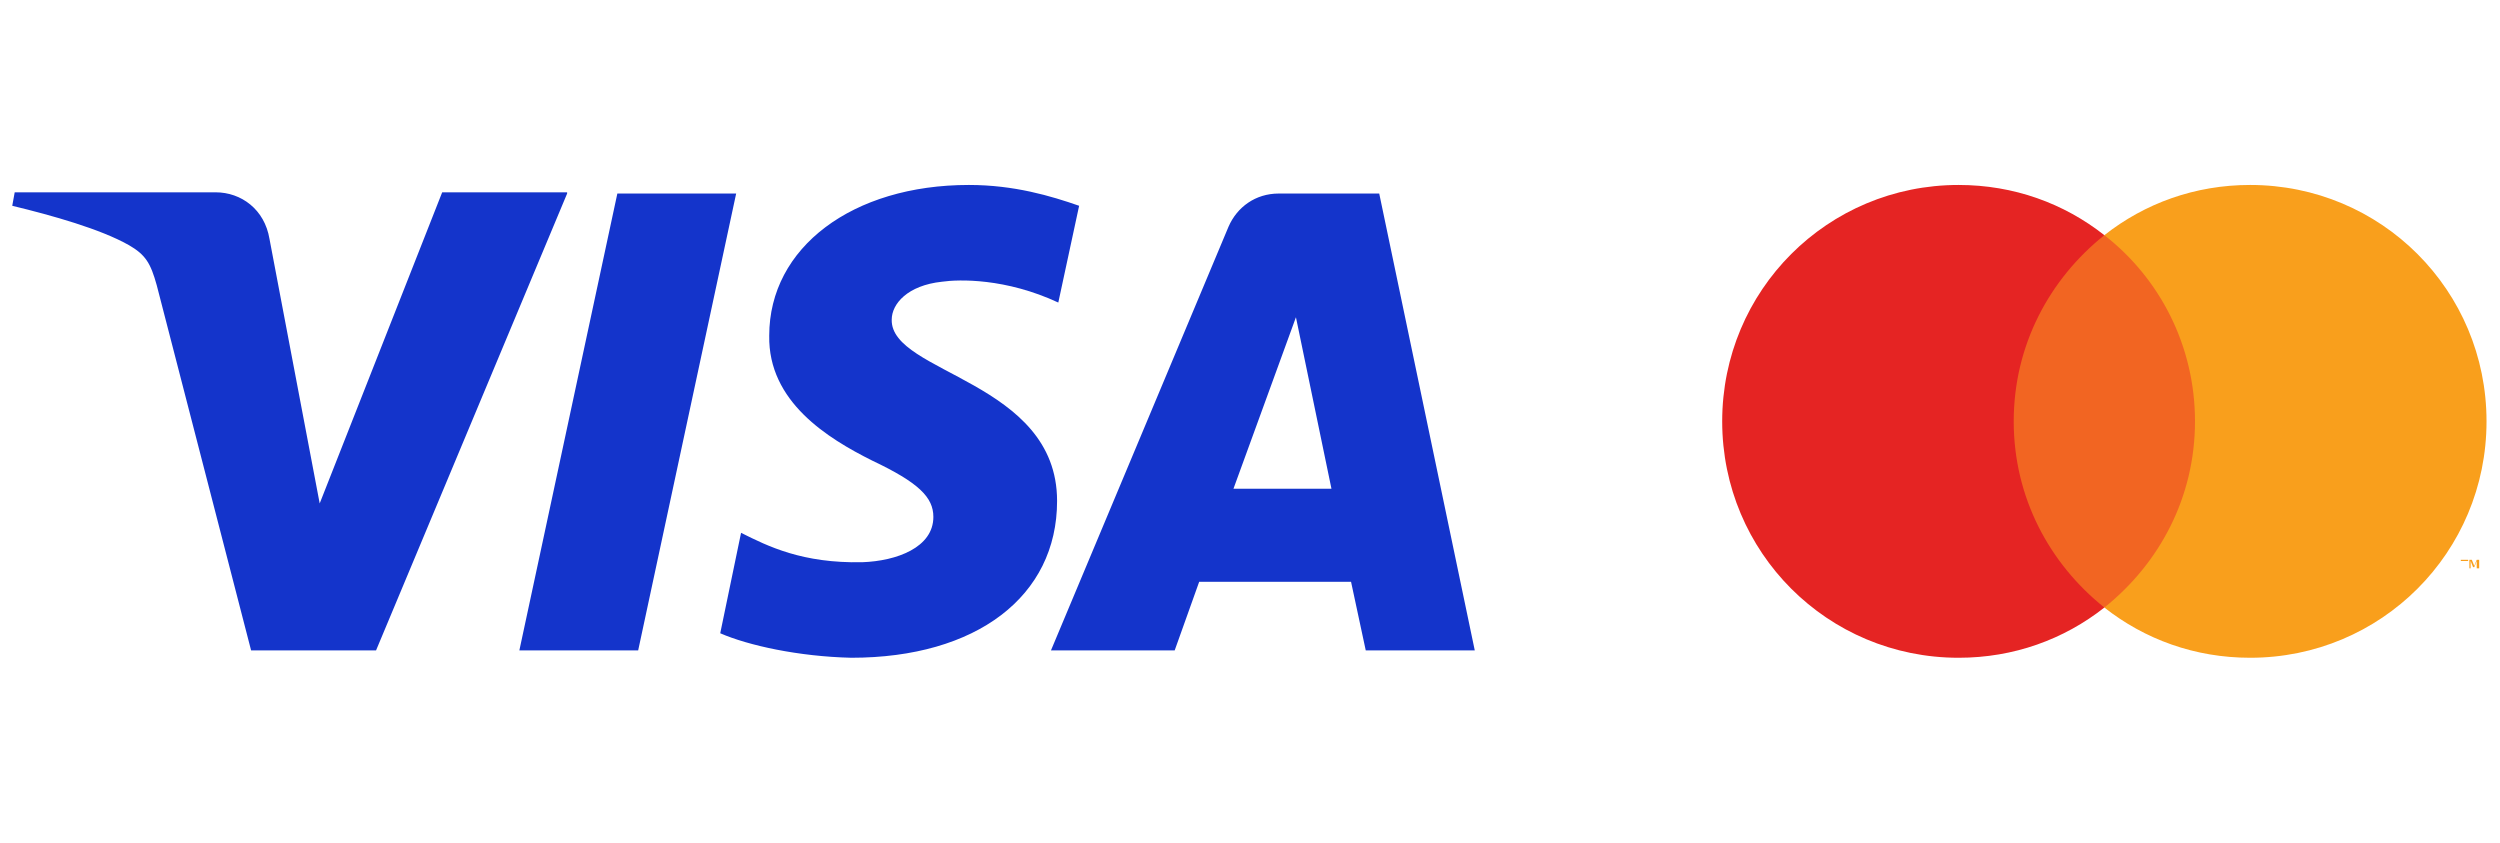
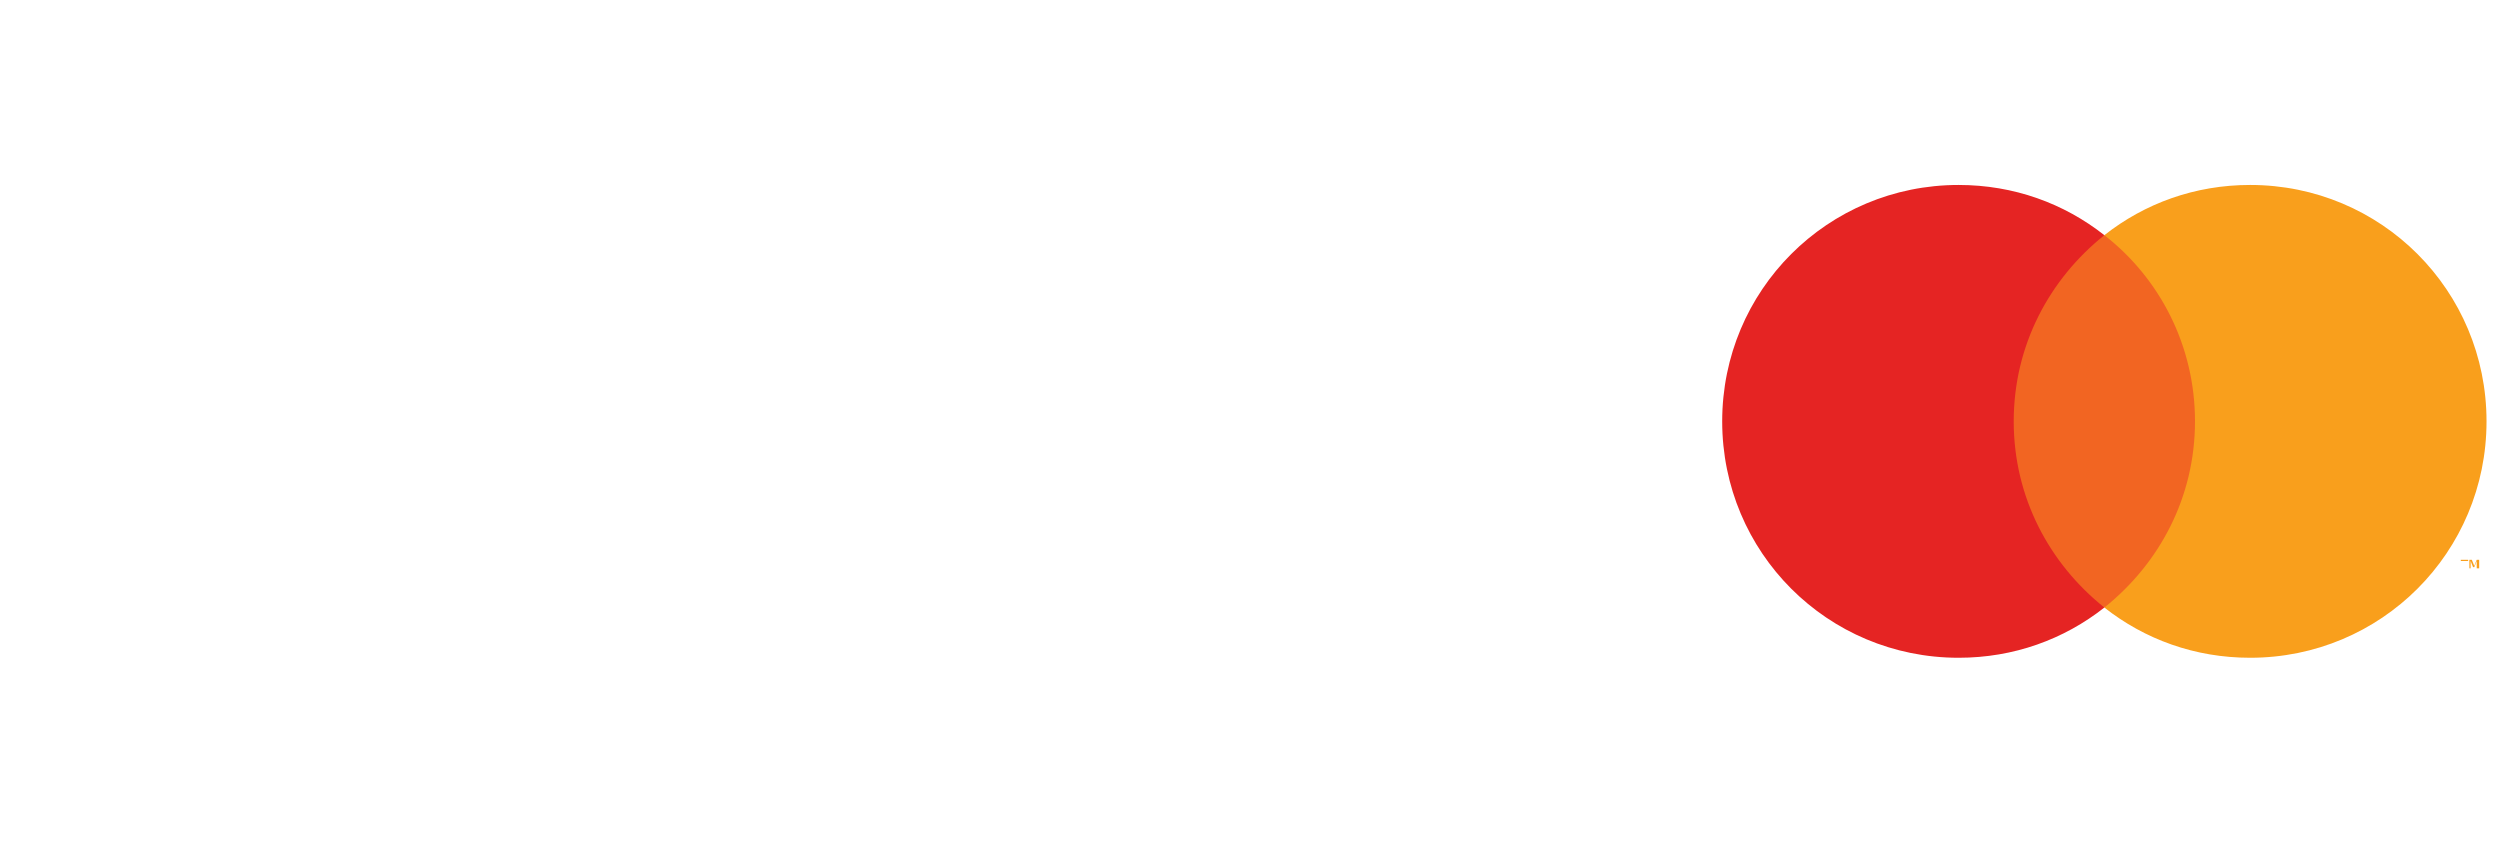
<svg xmlns="http://www.w3.org/2000/svg" version="1.2" baseProfile="tiny" id="Layer_1" x="0px" y="0px" viewBox="0 0 204.1 68.8" overflow="visible" xml:space="preserve">
  <g id="Layer_2_1_" display="none">
    <g id="Layer_1-2" display="inline">
      <polygon fill="#0066B3" points="51.7,53.2 42,53.2 48.1,15.9 57.8,15.9   " />
      <path fill="#0066B3" d="M33.8,15.9l-9.3,25.7l-1.1-5.5l0,0l-3.3-16.8c0,0-0.4-3.4-4.6-3.4H0.2L0,16.5c3.6,0.9,7,2.4,10.2,4.3    l8.5,32.5h10.1l15.5-37.4H33.8z" />
      <path fill="#0066B3" d="M99.7,40l5.1-14l2.9,14H99.7z M110.4,53.2h8.9l-7.8-37.4h-7.8c-1.9-0.1-3.8,1-4.5,2.8L84.7,53.2h10.1    l2-5.6h12.4C109.2,47.6,110.4,53.2,110.4,53.2z" />
      <path fill="#0066B3" d="M85.4,24.8l1.4-8c-2.8-1-5.8-1.5-8.8-1.6c-4.8,0-16.3,2.1-16.3,12.4c0,9.7,13.5,9.8,13.5,14.9    s-12.1,4.2-16.1,1l-1.4,8.4c3.5,1.5,7.2,2.2,11,2.1c6.6,0,16.7-3.4,16.7-12.8c0-9.7-13.6-10.6-13.6-14.9S81.3,22.5,85.4,24.8z" />
-       <path fill="#FAA634" d="M23.4,36l-3.3-16.8c0,0-0.4-3.4-4.6-3.4H0.2L0,16.4c5.3,1.3,10.2,3.8,14.4,7.3    C18.4,26.9,21.5,31.2,23.4,36z" />
+       <path fill="#FAA634" d="M23.4,36l-3.3-16.8H0.2L0,16.4c5.3,1.3,10.2,3.8,14.4,7.3    C18.4,26.9,21.5,31.2,23.4,36z" />
      <polygon fill="#FCB331" points="183.1,54.4 184.1,54.4 185.1,54.3 186.1,54.2 187.1,54 188.1,53.8 189.1,53.5 190,53.2     190.9,52.9 191.8,52.5 192.6,52 193.5,51.5 194.3,51 195.1,50.5 195.8,49.9 196.6,49.2 197.3,48.6 197.9,47.9 198.5,47.1     199.1,46.4 199.7,45.6 200.2,44.8 200.7,44 201.1,43.1 201.5,42.2 201.9,41.3 202.2,40.4 202.5,39.4 202.7,38.4 202.9,37.5     203,36.5 203.1,35.4 203.1,34.4 203.1,33.4 203,32.4 202.9,31.4 202.7,30.4 202.5,29.4 202.2,28.5 201.9,27.6 201.5,26.7     201.1,25.8 200.7,24.9 200.2,24.1 199.7,23.3 199.1,22.5 198.5,21.7 197.9,21 197.3,20.3 196.6,19.6 195.8,19 195.1,18.4     194.3,17.9 193.5,17.4 192.6,16.9 191.8,16.4 190.9,16 190,15.7 189.1,15.4 188.1,15.1 187.1,14.9 186.1,14.7 185.1,14.6     184.1,14.5 183.1,14.5 182.1,14.5 181.1,14.6 180.1,14.7 179.1,14.9 178.1,15.1 177.2,15.4 176.2,15.7 175.3,16 174.4,16.4     173.6,16.9 172.7,17.4 171.9,17.9 171.2,18.4 170.4,19 169.7,19.6 169,20.3 168.3,21 167.7,21.7 167.1,22.5 166.6,23.3 166,24.1     165.6,24.9 165.1,25.8 164.7,26.7 164.4,27.6 164,28.5 163.8,29.4 163.6,30.4 163.4,31.4 163.3,32.4 163.2,33.4 163.2,34.4     163.2,35.4 163.3,36.5 163.4,37.5 163.6,38.4 163.8,39.4 164,40.4 164.4,41.3 164.7,42.2 165.1,43.1 165.6,44 166,44.8     166.6,45.6 167.1,46.4 167.7,47.1 168.3,47.9 169,48.6 169.7,49.2 170.4,49.9 171.2,50.5 171.9,51 172.7,51.5 173.6,52     174.4,52.5 175.3,52.9 176.2,53.2 177.2,53.5 178.1,53.8 179.1,54 180.1,54.2 181.1,54.3 182.1,54.4 183.1,54.4   " />
      <polygon fill="#ED1B2E" points="156.4,54.4 157.4,54.4 158.4,54.3 159.4,54.2 160.4,54 161.4,53.8 162.3,53.5 163.2,53.2     164.1,52.9 165,52.5 165.9,52 166.7,51.5 167.5,51 168.3,50.5 169.1,49.9 169.8,49.2 170.5,48.6 171.1,47.9 171.8,47.1     172.4,46.4 172.9,45.6 173.4,44.8 173.9,44 174.3,43.1 174.7,42.2 175.1,41.3 175.4,40.4 175.7,39.4 175.9,38.4 176.1,37.5     176.2,36.5 176.3,35.4 176.3,34.4 176.3,33.4 176.2,32.4 176.1,31.4 175.9,30.4 175.7,29.4 175.4,28.5 175.1,27.6 174.7,26.7     174.3,25.8 173.9,24.9 173.4,24.1 172.9,23.3 172.4,22.5 171.8,21.7 171.1,21 170.5,20.3 169.8,19.6 169.1,19 168.3,18.4     167.5,17.9 166.7,17.4 165.9,16.9 165,16.4 164.1,16 163.2,15.7 162.3,15.4 161.4,15.1 160.4,14.9 159.4,14.7 158.4,14.6     157.4,14.5 156.4,14.5 155.3,14.5 154.3,14.6 153.3,14.7 152.3,14.9 151.4,15.1 150.4,15.4 149.5,15.7 148.6,16 147.7,16.4     146.8,16.9 146,17.4 145.2,17.9 144.4,18.4 143.6,19 142.9,19.6 142.2,20.3 141.5,21 140.9,21.7 140.3,22.5 139.8,23.3     139.2,24.1 138.8,24.9 138.3,25.8 137.9,26.7 137.6,27.6 137.2,28.5 137,29.4 136.7,30.4 136.6,31.4 136.4,32.4 136.4,33.4     136.3,34.4 136.4,35.4 136.4,36.5 136.6,37.5 136.7,38.4 137,39.4 137.2,40.4 137.6,41.3 137.9,42.2 138.3,43.1 138.8,44     139.2,44.8 139.8,45.6 140.3,46.4 140.9,47.1 141.5,47.9 142.2,48.6 142.9,49.2 143.6,49.9 144.4,50.5 145.2,51 146,51.5     146.8,52 147.7,52.5 148.6,52.9 149.5,53.2 150.4,53.5 151.4,53.8 152.3,54 153.3,54.2 154.3,54.3 155.3,54.4 156.4,54.4   " />
-       <polygon fill="#FCB331" points="167.4,22.1 178,22.1 178,21 168.3,21 167.4,22.1   " />
      <polygon fill="#FCB331" points="165.8,24.5 178,24.5 178,23.5 166.4,23.5 165.8,24.5   " />
      <polygon fill="#FCB331" points="164.6,26.9 178,26.9 178,25.9 165.1,25.9 164.6,26.9   " />
      <polygon fill="#FCB331" points="163.8,29.4 178,29.4 178,28.3 164.1,28.3 163.8,29.4   " />
      <polygon fill="#FCB331" points="164.3,41 178,41 178,39.9 163.9,39.9 164.3,41   " />
      <polygon fill="#FCB331" points="165.3,43.4 178,43.4 178,42.3 164.8,42.3 165.3,43.4   " />
      <polygon fill="#FCB331" points="166.7,45.8 178,45.8 178,44.8 166,44.8 166.7,45.8   " />
      <polygon fill="#FCB331" points="168.7,48.3 178,48.3 178,47.2 167.7,47.2 168.7,48.3   " />
      <polygon fill="#FCB331" points="163.3,31.8 178,31.8 178,30.7 163.5,30.7 163.3,31.8   " />
      <polygon fill="#FCB331" points="172.3,38.6 177.9,38.6 177.9,37.5 172.5,37.5 172.3,38.6   " />
      <polygon fill="#FCB331" points="172.7,36.2 177.9,36.2 177.9,35.1 172.9,35.1 172.7,36.2   " />
      <polygon fill="#FCB331" points="162.9,35.1 164.4,35.1 164.4,36.2 163,36.2 162.9,35.1   " />
      <polygon fill="#FFFFFF" points="160.2,33.8 160.1,33.8 160,33.8 160,33.8 159.9,33.8 159.8,33.7 159.7,33.7 159.6,33.7     159.5,33.7 159.4,33.7 159.3,33.7 159.2,33.7 159.1,33.7 158.9,33.7 158.8,33.7 158.6,33.7 158.4,33.7 158.3,33.7 158.1,33.7     158,33.8 157.9,33.8 157.8,33.9 157.7,33.9 157.7,34 157.6,34 157.6,34.1 157.5,34.2 157.5,34.3 157.5,34.4 157.5,34.4     157.6,34.5 157.6,34.6 157.7,34.7 157.8,34.8 158,34.9 158.2,35 158.4,35.1 158.6,35.2 158.8,35.2 159,35.3 159.3,35.4     159.5,35.5 159.6,35.7 159.8,35.8 160,36 160.1,36.3 160.1,36.6 160.2,37 160.1,37.4 160.1,37.7 160,38 159.9,38.2 159.8,38.5     159.6,38.7 159.4,38.8 159.2,39 159,39.1 158.8,39.2 158.6,39.3 158.4,39.4 158.1,39.4 157.9,39.5 157.7,39.5 157.5,39.5     157.2,39.5 157,39.5 156.7,39.5 156.4,39.5 156.2,39.5 156,39.5 155.8,39.5 155.7,39.4 155.5,39.4 155.4,39.4 155.3,39.4     155.1,39.4 155,39.3 154.9,39.3 154.8,39.3 154.7,39.2 154.6,39.2 154.9,37.7 154.9,37.7 155,37.7 155.1,37.8 155.2,37.8     155.3,37.8 155.5,37.8 155.6,37.9 155.8,37.9 156,37.9 156.1,38 156.3,38 156.5,38 156.7,38 156.9,38 157.1,38 157.3,38 157.5,38     157.6,37.9 157.8,37.8 157.8,37.7 157.9,37.6 158,37.5 158,37.4 158,37.3 158,37.1 158,37 157.9,36.8 157.7,36.7 157.5,36.6     157.3,36.5 157,36.4 156.7,36.3 156.5,36.2 156.2,36 156,35.9 155.8,35.7 155.6,35.4 155.5,35.1 155.4,34.7 155.4,34.3 155.4,34     155.5,33.8 155.6,33.6 155.6,33.3 155.7,33.1 155.9,33 156,32.8 156.2,32.7 156.4,32.5 156.6,32.4 156.8,32.3 157.1,32.2     157.4,32.2 157.7,32.1 158.1,32.1 158.5,32.1 158.7,32.1 159,32.1 159.2,32.1 159.4,32.1 159.5,32.1 159.7,32.1 159.8,32.2     160,32.2 160.1,32.2 160.2,32.2 160.3,32.2 160.3,32.2 160.4,32.2 160.5,32.3 160.5,32.3 160.6,32.3 160.2,33.8   " />
      <polyline fill="none" stroke="#FFFFFF" stroke-width="0.22" stroke-miterlimit="2.61" points="160.2,33.8 160.2,33.8 160.1,33.8     160,33.8 160,33.8 159.9,33.8 159.8,33.7 159.7,33.7 159.6,33.7 159.5,33.7 159.4,33.7 159.3,33.7 159.2,33.7 159.1,33.7     158.9,33.7 158.8,33.7 158.6,33.7 158.4,33.7 158.4,33.7 158.3,33.7 158.1,33.7 158,33.8 157.9,33.8 157.8,33.9 157.7,33.9     157.7,34 157.6,34 157.6,34.1 157.5,34.2 157.5,34.3 157.5,34.4 157.5,34.4 157.6,34.5 157.6,34.6 157.7,34.7 157.7,34.7     157.8,34.8 158,34.9 158.2,35 158.4,35.1 158.6,35.2 158.8,35.2 159,35.3 159.3,35.4 159.5,35.5 159.6,35.7 159.8,35.8 160,36     160.1,36.3 160.1,36.6 160.2,37 160.1,37.4 160.1,37.4 160.1,37.7 160,38 159.9,38.2 159.8,38.5 159.6,38.7 159.4,38.8 159.2,39     159,39.1 158.8,39.2 158.6,39.3 158.4,39.4 158.1,39.4 157.9,39.5 157.7,39.5 157.5,39.5 157.2,39.5 157.2,39.5 157,39.5     156.7,39.5 156.4,39.5 156.2,39.5 156,39.5 155.8,39.5 155.7,39.4 155.5,39.4 155.4,39.4 155.3,39.4 155.1,39.4 155,39.3     154.9,39.3 154.8,39.3 154.7,39.2 154.6,39.2 154.9,37.7 154.9,37.7 154.9,37.7 155,37.7 155.1,37.8 155.2,37.8 155.3,37.8     155.5,37.8 155.6,37.9 155.8,37.9 156,37.9 156.1,38 156.3,38 156.5,38 156.7,38 156.9,38 157.1,38 157.3,38 157.3,38 157.5,38     157.6,37.9 157.8,37.8 157.8,37.7 157.9,37.6 158,37.5 158,37.4 158,37.3 158,37.3 158,37.1 158,37 157.9,36.8 157.7,36.7     157.5,36.6 157.3,36.5 157,36.4 156.7,36.3 156.5,36.2 156.2,36 156,35.9 155.8,35.7 155.6,35.4 155.5,35.1 155.4,34.7     155.4,34.3 155.4,34.3 155.4,34 155.5,33.8 155.6,33.6 155.6,33.3 155.7,33.1 155.9,33 156,32.8 156.2,32.7 156.4,32.5     156.6,32.4 156.8,32.3 157.1,32.2 157.4,32.2 157.7,32.1 158.1,32.1 158.5,32.1 158.5,32.1 158.7,32.1 159,32.1 159.2,32.1     159.4,32.1 159.5,32.1 159.7,32.1 159.8,32.2 160,32.2 160.1,32.2 160.2,32.2 160.3,32.2 160.3,32.2 160.4,32.2 160.5,32.3     160.5,32.3 160.6,32.3 160.2,33.8   " />
      <polygon fill="#FFFFFF" points="161.8,30.6 163.7,30.6 163.4,32.2 164.5,32.2 164.3,33.8 163.1,33.7 162.5,37.5 162.5,37.6     162.5,37.7 162.6,37.8 162.7,37.9 162.8,38 162.9,38 163.1,38 163.2,38 163.4,38 163.5,38 163.6,38 163.7,38 163.8,37.9     163.9,37.9 163.9,37.9 163.9,37.9 163.7,39.2 163.6,39.2 163.6,39.2 163.6,39.2 163.5,39.3 163.5,39.3 163.4,39.3 163.3,39.3     163.3,39.3 163.2,39.4 163.2,39.4 163.1,39.4 163,39.4 162.9,39.4 162.8,39.4 162.7,39.4 162.6,39.5 162.1,39.5 161.8,39.4     161.6,39.4 161.3,39.4 161.2,39.3 161,39.3 160.9,39.2 160.8,39.1 160.7,39 160.6,38.9 160.6,38.8 160.5,38.7 160.5,38.6     160.5,38.4 160.5,38.3 160.5,38.1 160.5,38 161.8,30.6   " />
      <polyline fill="none" stroke="#FFFFFF" stroke-width="0.22" stroke-miterlimit="2.61" points="161.8,30.6 163.7,30.6 163.4,32.2     164.5,32.2 164.3,33.8 163.1,33.7 162.5,37.5 162.5,37.5 162.5,37.6 162.5,37.7 162.6,37.8 162.7,37.9 162.8,38 162.9,38     163.1,38 163.2,38 163.2,38 163.4,38 163.5,38 163.6,38 163.7,38 163.8,37.9 163.9,37.9 163.9,37.9 163.9,37.9 163.7,39.2     163.7,39.2 163.6,39.2 163.6,39.2 163.6,39.2 163.5,39.3 163.5,39.3 163.4,39.3 163.3,39.3 163.3,39.3 163.2,39.4 163.2,39.4     163.1,39.4 163,39.4 162.9,39.4 162.8,39.4 162.7,39.4 162.6,39.5 162.1,39.5 162.1,39.5 161.8,39.4 161.6,39.4 161.3,39.4     161.2,39.3 161,39.3 160.9,39.2 160.8,39.1 160.7,39 160.6,38.9 160.6,38.8 160.5,38.7 160.5,38.6 160.5,38.4 160.5,38.3     160.5,38.1 160.5,38 161.8,30.6   " />
      <polygon fill="#FFFFFF" points="166,36.3 166,36.4 166,36.5 166,36.7 166,36.8 166.1,36.9 166.2,37 166.2,37.2 166.3,37.3     166.4,37.4 166.5,37.5 166.6,37.6 166.7,37.7 166.9,37.8 167,37.8 167.1,37.9 167.3,37.9 167.4,37.9 167.6,37.9 167.8,38 168,38     168.1,38 168.3,38 168.5,38 168.7,38 168.8,37.9 169,37.9 169.2,37.9 169.4,37.8 169.6,37.7 169.8,37.6 170,37.5 170.2,37.4     169.9,39.1 169.8,39.1 169.7,39.2 169.6,39.2 169.5,39.3 169.4,39.3 169.3,39.3 169.2,39.4 169,39.4 168.9,39.4 168.8,39.4     168.6,39.4 168.5,39.4 168.3,39.5 168.1,39.5 167.9,39.5 167.7,39.5 167.4,39.5 167,39.4 166.7,39.4 166.4,39.3 166,39.2     165.7,39.1 165.4,38.9 165.1,38.7 164.9,38.5 164.6,38.2 164.4,37.9 164.3,37.5 164.2,37.1 164.1,36.7 164.1,36.2 164.1,35.6     164.1,35.4 164.2,35.2 164.2,34.9 164.3,34.6 164.4,34.3 164.5,34 164.7,33.7 164.9,33.5 165.1,33.2 165.3,32.9 165.6,32.7     166,32.5 166.4,32.3 166.8,32.2 167.3,32.1 167.8,32.1 168.1,32.1 168.4,32.1 168.7,32.2 168.9,32.2 169.2,32.4 169.5,32.5     169.7,32.6 169.9,32.8 170.1,33.1 170.3,33.3 170.4,33.6 170.5,34 170.6,34.4 170.6,34.9 170.5,35.4 170.4,35.9 170.4,36.3     165.5,36.3 165.8,35 168.8,35 168.8,34.8 168.8,34.7 168.7,34.5 168.7,34.4 168.7,34.3 168.6,34.2 168.6,34.1 168.5,34     168.4,33.9 168.3,33.8 168.2,33.8 168.1,33.7 168,33.7 167.9,33.6 167.8,33.6 167.7,33.6 167.5,33.6 167.4,33.6 167.3,33.7     167.2,33.7 167.1,33.7 167,33.8 166.9,33.9 166.8,34 166.7,34.1 166.6,34.2 166.5,34.3 166.5,34.4 166.4,34.5 166.4,34.6     166.3,34.8 166.3,34.9 166,36.3   " />
      <polyline fill="none" stroke="#FFFFFF" stroke-width="0.22" stroke-miterlimit="2.61" points="166,36.3 166,36.3 166,36.4     166,36.5 166,36.7 166,36.8 166.1,36.9 166.2,37 166.2,37.2 166.3,37.3 166.4,37.4 166.5,37.5 166.6,37.6 166.7,37.7 166.9,37.8     167,37.8 167.1,37.9 167.3,37.9 167.3,37.9 167.4,37.9 167.6,37.9 167.8,38 168,38 168.1,38 168.3,38 168.5,38 168.7,38     168.8,37.9 169,37.9 169.2,37.9 169.4,37.8 169.6,37.7 169.8,37.6 170,37.5 170.2,37.4 169.9,39.1 169.9,39.1 169.8,39.1     169.7,39.2 169.6,39.2 169.5,39.3 169.4,39.3 169.3,39.3 169.2,39.4 169,39.4 168.9,39.4 168.8,39.4 168.6,39.4 168.5,39.4     168.3,39.5 168.1,39.5 167.9,39.5 167.7,39.5 167.7,39.5 167.4,39.5 167,39.4 166.7,39.4 166.4,39.3 166,39.2 165.7,39.1     165.4,38.9 165.1,38.7 164.9,38.5 164.6,38.2 164.4,37.9 164.3,37.5 164.2,37.1 164.1,36.7 164.1,36.2 164.1,35.6 164.1,35.6     164.1,35.4 164.2,35.2 164.2,34.9 164.3,34.6 164.4,34.3 164.5,34 164.7,33.7 164.9,33.5 165.1,33.2 165.3,32.9 165.6,32.7     166,32.5 166.4,32.3 166.8,32.2 167.3,32.1 167.8,32.1 167.8,32.1 168.1,32.1 168.4,32.1 168.7,32.2 168.9,32.2 169.2,32.4     169.5,32.5 169.7,32.6 169.9,32.8 170.1,33.1 170.3,33.3 170.4,33.6 170.5,34 170.6,34.4 170.6,34.9 170.5,35.4 170.4,35.9     170.4,36.3 165.5,36.3 165.8,35 168.8,35 168.8,35 168.8,34.8 168.8,34.7 168.7,34.5 168.7,34.4 168.7,34.3 168.6,34.2     168.6,34.1 168.5,34 168.4,33.9 168.3,33.8 168.2,33.8 168.1,33.7 168,33.7 167.9,33.6 167.8,33.6 167.7,33.6 167.7,33.6     167.5,33.6 167.4,33.6 167.3,33.7 167.2,33.7 167.1,33.7 167,33.8 166.9,33.9 166.8,34 166.7,34.1 166.6,34.2 166.5,34.3     166.5,34.4 166.4,34.5 166.4,34.6 166.3,34.8 166.3,34.9 166,36.3   " />
      <polygon fill="#FFFFFF" points="182.1,32.6 182,32.6 181.9,32.6 181.8,32.5 181.7,32.5 181.6,32.4 181.5,32.4 181.4,32.3     181.3,32.3 181.2,32.3 181,32.2 180.9,32.2 180.8,32.2 180.6,32.2 180.4,32.2 180.3,32.2 180.1,32.2 179.9,32.2 179.8,32.2     179.6,32.2 179.4,32.2 179.2,32.3 179,32.4 178.8,32.5 178.6,32.6 178.5,32.7 178.3,32.9 178.1,33.1 178,33.4 177.8,33.7     177.7,34 177.5,34.4 177.4,34.8 177.4,35.1 177.4,35.3 177.3,35.5 177.4,35.8 177.4,36 177.4,36.2 177.5,36.4 177.6,36.6     177.7,36.8 177.8,37 177.9,37.1 178.1,37.3 178.3,37.4 178.5,37.5 178.7,37.6 179,37.6 179,37.6 179.1,37.7 179.3,37.7     179.4,37.7 179.6,37.7 179.7,37.7 179.9,37.7 180,37.7 180.2,37.7 180.4,37.6 180.6,37.6 180.7,37.5 180.9,37.5 181.1,37.4     181.2,37.3 181.3,37.1 181,38.9 181,39 180.9,39 180.9,39.1 180.8,39.1 180.8,39.2 180.7,39.2 180.6,39.3 180.4,39.3 180.3,39.3     180.1,39.4 179.9,39.4 179.7,39.4 179.4,39.4 179.1,39.5 178.8,39.4 178.4,39.4 178.1,39.4 177.8,39.3 177.4,39.2 177.1,39.1     176.8,38.9 176.6,38.7 176.3,38.5 176,38.2 175.8,37.9 175.6,37.6 175.5,37.2 175.3,36.8 175.3,36.3 175.2,35.9 175.3,35.3     175.3,34.8 175.4,34.5 175.4,34.2 175.5,34 175.6,33.7 175.6,33.5 175.7,33.2 175.8,33 175.9,32.8 176,32.6 176.1,32.4     176.2,32.2 176.4,32 176.5,31.9 176.6,31.7 176.7,31.6 176.9,31.4 177,31.3 177.2,31.2 177.4,31 177.5,30.9 177.7,30.8     177.9,30.8 178.1,30.7 178.3,30.6 178.5,30.5 178.7,30.5 178.9,30.4 179.1,30.4 179.4,30.4 179.6,30.3 179.9,30.3 180.1,30.3     180.3,30.3 180.5,30.3 180.7,30.3 180.9,30.4 181.1,30.4 181.3,30.4 181.5,30.5 181.6,30.5 181.8,30.6 181.9,30.6 182.1,30.6     182.2,30.7 182.3,30.7 182.3,30.7 182.4,30.8 182.5,30.8 182.1,32.6   " />
-       <polyline fill="none" stroke="#FFFFFF" stroke-width="0.22" stroke-miterlimit="2.61" points="182.1,32.6 182.1,32.6 182,32.6     181.9,32.6 181.8,32.5 181.7,32.5 181.6,32.4 181.5,32.4 181.4,32.3 181.3,32.3 181.2,32.3 181,32.2 180.9,32.2 180.8,32.2     180.6,32.2 180.4,32.2 180.3,32.2 180.1,32.2 180.1,32.2 179.9,32.2 179.8,32.2 179.6,32.2 179.4,32.2 179.2,32.3 179,32.4     178.8,32.5 178.6,32.6 178.5,32.7 178.3,32.9 178.1,33.1 178,33.4 177.8,33.7 177.7,34 177.5,34.4 177.4,34.8 177.4,34.8     177.4,35.1 177.4,35.3 177.3,35.5 177.4,35.8 177.4,36 177.4,36.2 177.5,36.4 177.6,36.6 177.7,36.8 177.8,37 177.9,37.1     178.1,37.3 178.3,37.4 178.5,37.5 178.7,37.6 179,37.6 179,37.6 179,37.6 179.1,37.7 179.3,37.7 179.4,37.7 179.6,37.7     179.7,37.7 179.9,37.7 180,37.7 180.2,37.7 180.4,37.6 180.6,37.6 180.7,37.5 180.9,37.5 181.1,37.4 181.2,37.3 181.3,37.1     181,38.9 181,38.9 181,39 180.9,39 180.9,39.1 180.8,39.1 180.8,39.2 180.7,39.2 180.6,39.3 180.4,39.3 180.3,39.3 180.1,39.4     179.9,39.4 179.7,39.4 179.4,39.4 179.1,39.5 178.8,39.4 178.4,39.4 178.4,39.4 178.1,39.4 177.8,39.3 177.4,39.2 177.1,39.1     176.8,38.9 176.6,38.7 176.3,38.5 176,38.2 175.8,37.9 175.6,37.6 175.5,37.2 175.3,36.8 175.3,36.3 175.2,35.9 175.3,35.3     175.3,34.8 175.3,34.8 175.4,34.5 175.4,34.2 175.5,34 175.6,33.7 175.6,33.5 175.7,33.2 175.8,33 175.9,32.8 176,32.6     176.1,32.4 176.2,32.2 176.4,32 176.5,31.9 176.6,31.7 176.7,31.6 176.9,31.4 177,31.3 177.2,31.2 177.4,31 177.5,30.9     177.7,30.8 177.9,30.8 178.1,30.7 178.3,30.6 178.5,30.5 178.7,30.5 178.9,30.4 179.1,30.4 179.4,30.4 179.6,30.3 179.9,30.3     180.1,30.3 180.1,30.3 180.3,30.3 180.5,30.3 180.7,30.3 180.9,30.4 181.1,30.4 181.3,30.4 181.5,30.5 181.6,30.5 181.8,30.6     181.9,30.6 182.1,30.6 182.2,30.7 182.3,30.7 182.3,30.7 182.4,30.8 182.5,30.8 182.1,32.6   " />
      <polygon fill="#FFFFFF" points="198.7,39.5 196.8,39.5 197,38.7 197,38.6 196.9,38.8 196.8,38.9 196.6,39 196.5,39.1 196.4,39.2     196.3,39.3 196.2,39.3 196,39.4 195.9,39.4 195.8,39.5 195.6,39.5 195.5,39.5 195.4,39.5 195.2,39.6 195.1,39.6 195,39.6     194.6,39.5 194.3,39.5 194,39.3 193.7,39.2 193.5,39 193.3,38.8 193.1,38.5 192.9,38.2 192.8,37.9 192.7,37.6 192.6,37.3     192.6,36.9 192.5,36.6 192.5,36.2 192.6,35.9 192.6,35.6 192.7,35.2 192.9,34.8 193,34.4 193.2,34.1 193.3,33.8 193.5,33.5     193.8,33.3 194,33.1 194.2,32.9 194.5,32.7 194.7,32.6 195,32.5 195.2,32.4 195.5,32.3 195.8,32.3 196.1,32.2 196.3,32.2     196.4,32.3 196.6,32.3 196.8,32.4 196.9,32.4 197.1,32.5 197.2,32.5 197.3,32.6 197.4,32.7 197.5,32.8 197.6,32.9 197.7,33     197.8,33 197.8,33.1 197.9,33.2 197.9,33.3 197.9,33.3 198.4,30.6 200.2,30.6 198.7,39.5   " />
      <polyline fill="none" stroke="#FFFFFF" stroke-width="0.22" stroke-miterlimit="2.61" points="198.7,39.5 196.8,39.5 197,38.7     197,38.6 197,38.6 196.9,38.8 196.8,38.9 196.6,39 196.5,39.1 196.4,39.2 196.3,39.3 196.2,39.3 196,39.4 195.9,39.4 195.8,39.5     195.6,39.5 195.5,39.5 195.4,39.5 195.2,39.6 195.1,39.6 195,39.6 195,39.6 194.6,39.5 194.3,39.5 194,39.3 193.7,39.2 193.5,39     193.3,38.8 193.1,38.5 192.9,38.2 192.8,37.9 192.7,37.6 192.6,37.3 192.6,36.9 192.5,36.6 192.5,36.2 192.6,35.9 192.6,35.6     192.6,35.6 192.7,35.2 192.9,34.8 193,34.4 193.2,34.1 193.3,33.8 193.5,33.5 193.8,33.3 194,33.1 194.2,32.9 194.5,32.7     194.7,32.6 195,32.5 195.2,32.4 195.5,32.3 195.8,32.3 196.1,32.2 196.1,32.2 196.3,32.2 196.4,32.3 196.6,32.3 196.8,32.4     196.9,32.4 197.1,32.5 197.2,32.5 197.3,32.6 197.4,32.7 197.5,32.8 197.6,32.9 197.7,33 197.8,33 197.8,33.1 197.9,33.2     197.9,33.3 197.9,33.3 198.4,30.6 200.2,30.6 198.7,39.5   " />
      <polygon fill="#FCB331" points="195.7,37.8 195.8,37.8 196,37.8 196.2,37.7 196.3,37.7 196.5,37.6 196.6,37.5 196.7,37.4     196.9,37.2 197,37.1 197.1,37 197.1,36.8 197.2,36.6 197.3,36.5 197.3,36.3 197.4,36.1 197.4,35.9 197.4,35.7 197.5,35.5     197.5,35.4 197.5,35.2 197.4,35 197.4,34.8 197.4,34.7 197.3,34.5 197.2,34.4 197.2,34.3 197.1,34.1 197,34 196.9,34 196.7,33.9     196.6,33.9 196.5,33.9 196.3,33.9 196.1,33.9 196,34 195.8,34 195.7,34.1 195.5,34.2 195.4,34.3 195.3,34.5 195.2,34.6     195.1,34.8 195,34.9 195,35.1 194.9,35.3 194.8,35.5 194.8,35.7 194.7,35.9 194.7,36.2 194.7,36.5 194.8,36.8 194.9,37.1     195,37.4 195.2,37.6 195.4,37.8 195.7,37.8   " />
      <polygon fill="#FFFFFF" points="154.3,38 154,39.5 152.3,39.5 152.3,39.2 152.4,38.9 152.4,38.7 152.4,38.6 152.3,38.8     152.2,38.9 152.1,39 152,39.1 151.8,39.2 151.6,39.2 151.4,39.3 151.3,39.4 151.1,39.4 150.9,39.5 150.7,39.5 150.5,39.6     150.3,39.6 150.1,39.6 149.9,39.6 149.7,39.5 149.5,39.5 149.3,39.4 149.1,39.3 148.9,39.2 148.8,39.1 148.6,39 148.5,38.9     148.4,38.7 148.3,38.6 148.3,38.4 148.2,38.3 148.2,38.1 148.2,38 148.1,37.8 148.1,37.7 148.1,37.5 148.1,37.3 148.2,37     148.2,36.8 148.3,36.6 148.4,36.3 148.6,36.1 148.7,36 148.9,35.8 149,35.6 149.2,35.5 149.4,35.4 149.6,35.2 149.8,35.2     150.1,35.1 150.3,35 150.5,35 150.5,35 150.6,35 150.6,35 150.7,35 150.8,34.9 150.9,34.9 151,34.9 151.1,34.9 151.2,34.9     151.3,34.9 151.4,34.9 151.5,34.9 151.6,34.9 151.8,34.9 151.8,34.8 151.9,34.8 152.1,34.8 152.2,34.9 152.4,34.9 152.5,34.9     152.7,34.9 152.7,34.9 152.8,34.9 152.8,34.9 152.8,34.8 152.9,34.7 152.9,34.6 152.9,34.4 152.9,34.3 152.8,34.2 152.8,34     152.7,33.9 152.5,33.8 152.4,33.8 152.2,33.7 152.1,33.7 151.9,33.7 151.7,33.7 151.5,33.7 151.2,33.7 151,33.7 150.8,33.8     150.6,33.8 150.4,33.8 150.2,33.8 150,33.9 149.8,33.9 149.6,33.9 149.5,34 149.4,34 149.3,34.1 149.2,34.1 149.7,32.5     149.8,32.4 150,32.4 150.1,32.3 150.3,32.3 150.5,32.2 150.6,32.2 150.8,32.2 151,32.2 151.2,32.2 151.4,32.2 151.6,32.2     151.8,32.2 152,32.2 152.2,32.2 152.5,32.2 152.7,32.2 152.9,32.2 153.1,32.2 153.3,32.3 153.5,32.3 153.7,32.4 153.9,32.5     154.1,32.6 154.3,32.7 154.5,32.9 154.6,33.1 154.8,33.2 154.9,33.4 154.9,33.7 155,33.9 155,34.1 154.9,34.4 154.3,38   " />
      <polyline fill="none" stroke="#FFFFFF" stroke-width="0.22" stroke-miterlimit="2.61" points="154.3,38 154,39.5 152.3,39.5     152.3,39.5 152.3,39.2 152.4,38.9 152.4,38.7 152.4,38.6 152.4,38.6 152.3,38.8 152.2,38.9 152.1,39 152,39.1 151.8,39.2     151.6,39.2 151.4,39.3 151.3,39.4 151.1,39.4 150.9,39.5 150.7,39.5 150.5,39.6 150.3,39.6 150.1,39.6 149.9,39.6 149.7,39.5     149.7,39.5 149.5,39.5 149.3,39.4 149.1,39.3 148.9,39.2 148.8,39.1 148.6,39 148.5,38.9 148.4,38.7 148.3,38.6 148.3,38.4     148.2,38.3 148.2,38.1 148.2,38 148.1,37.8 148.1,37.7 148.1,37.5 148.1,37.5 148.1,37.3 148.2,37 148.2,36.8 148.3,36.6     148.4,36.3 148.6,36.1 148.7,36 148.9,35.8 149,35.6 149.2,35.5 149.4,35.4 149.6,35.2 149.8,35.2 150.1,35.1 150.3,35 150.5,35     150.5,35 150.5,35 150.6,35 150.6,35 150.7,35 150.8,34.9 150.9,34.9 151,34.9 151.1,34.9 151.2,34.9 151.3,34.9 151.4,34.9     151.5,34.9 151.6,34.9 151.8,34.9 151.8,34.8 151.9,34.8 151.9,34.8 152.1,34.8 152.2,34.9 152.4,34.9 152.5,34.9 152.7,34.9     152.7,34.9 152.8,34.9 152.8,34.9 152.8,34.9 152.8,34.8 152.9,34.7 152.9,34.6 152.9,34.4 152.9,34.4 152.9,34.3 152.8,34.2     152.8,34 152.7,33.9 152.5,33.8 152.4,33.8 152.2,33.7 152.1,33.7 152.1,33.7 151.9,33.7 151.7,33.7 151.5,33.7 151.2,33.7     151,33.7 150.8,33.8 150.6,33.8 150.4,33.8 150.2,33.8 150,33.9 149.8,33.9 149.6,33.9 149.5,34 149.4,34 149.3,34.1 149.2,34.1     149.7,32.5 149.7,32.5 149.8,32.4 150,32.4 150.1,32.3 150.3,32.3 150.5,32.2 150.6,32.2 150.8,32.2 151,32.2 151.2,32.2     151.4,32.2 151.6,32.2 151.8,32.2 152,32.2 152.2,32.2 152.5,32.2 152.7,32.2 152.7,32.2 152.9,32.2 153.1,32.2 153.3,32.3     153.5,32.3 153.7,32.4 153.9,32.5 154.1,32.6 154.3,32.7 154.5,32.9 154.6,33.1 154.8,33.2 154.9,33.4 154.9,33.7 155,33.9     155,34.1 154.9,34.4 154.3,38   " />
      <polygon fill="#ED1B2E" points="152.6,36.2 152.6,36.2 152.6,36.1 152.6,36.1 152.5,36.1 152.4,36.1 152.3,36.1 152.2,36.1     152.1,36.1 152,36.1 151.9,36.1 151.8,36.1 151.7,36.1 151.6,36.1 151.5,36.2 151.4,36.2 151.3,36.2 151.3,36.2 151.2,36.2     151.2,36.3 151.1,36.3 151,36.3 150.9,36.4 150.8,36.4 150.7,36.5 150.6,36.6 150.6,36.6 150.5,36.7 150.4,36.8 150.3,36.9     150.3,37 150.2,37.1 150.2,37.2 150.2,37.4 150.2,37.6 150.3,37.7 150.4,37.8 150.5,37.9 150.6,37.9 150.7,38 150.8,38 151,38     151.2,37.9 151.4,37.9 151.5,37.9 151.7,37.8 151.8,37.8 151.9,37.7 152,37.6 152.1,37.6 152.2,37.5 152.3,37.4 152.3,37.3     152.4,37.2 152.4,37.2 152.4,37.1 152.5,37 152.5,36.8 152.6,36.6 152.6,36.4 152.6,36.2   " />
      <polygon fill="#FFFFFF" points="140.1,39.5 138.2,39.5 139.8,30.6 143,30.6 143.3,35.9 145.5,30.6 148.8,30.6 147.2,39.5     145.4,39.5 146.6,32.8 146.5,32.8 143.7,39.5 141.7,39.5 141.7,39.2 141.6,38.5 141.6,37.4 141.5,36.2 141.4,35 141.4,33.9     141.3,33.2 141.3,32.8 141.3,32.8 141.2,32.8 141.2,32.8 141.2,32.8 140.1,39.5   " />
      <polyline fill="none" stroke="#FFFFFF" stroke-width="0.22" stroke-miterlimit="2.61" points="140.1,39.5 138.2,39.5 139.8,30.6     143,30.6 143.3,35.9 145.5,30.6 148.8,30.6 147.2,39.5 145.4,39.5 146.6,32.8 146.5,32.8 143.7,39.5 141.7,39.5 141.7,39.5     141.7,39.2 141.6,38.5 141.6,37.4 141.5,36.2 141.4,35 141.4,33.9 141.3,33.2 141.3,32.8 141.3,32.8 141.3,32.8 141.2,32.8     141.2,32.8 141.2,32.8 140.1,39.5   " />
      <polygon fill="#FFFFFF" points="187.7,38 187.4,39.5 185.7,39.5 185.8,39.2 185.8,38.9 185.8,38.8 185.8,38.7 185.7,38.8     185.6,38.9 185.5,39 185.3,39.1 185.2,39.2 185,39.2 184.9,39.3 184.7,39.4 184.5,39.4 184.3,39.5 184.1,39.5 183.9,39.6     183.8,39.6 183.6,39.6 183.4,39.6 183.2,39.5 183,39.5 182.7,39.4 182.6,39.3 182.4,39.2 182.2,39.1 182.1,39 182,38.9     181.9,38.7 181.8,38.6 181.8,38.4 181.7,38.3 181.7,38.1 181.6,38 181.6,37.8 181.6,37.7 181.6,37.5 181.6,37.3 181.7,37     181.7,36.8 181.8,36.6 181.9,36.3 182,36.1 182.2,36 182.3,35.8 182.5,35.6 182.7,35.5 182.9,35.4 183.1,35.2 183.3,35.2     183.5,35.1 183.8,35 184,35 184,35 184,35 184.1,35 184.1,35 184.2,34.9 184.3,34.9 184.4,34.9 184.5,34.9 184.6,34.9 184.8,34.9     184.9,34.9 185,34.9 185.1,34.9 185.2,34.9 185.3,34.8 185.4,34.8 185.5,34.8 185.7,34.9 185.8,34.9 186,34.9 186.1,34.9     186.2,34.9 186.3,34.9 186.3,34.9 186.3,34.8 186.4,34.7 186.4,34.6 186.4,34.4 186.4,34.3 186.3,34.2 186.2,34 186.1,33.9     186,33.8 185.9,33.8 185.7,33.7 185.5,33.7 185.4,33.7 185.2,33.7 184.9,33.7 184.7,33.7 184.5,33.7 184.3,33.8 184.1,33.8     183.9,33.8 183.7,33.8 183.5,33.9 183.3,33.9 183.1,33.9 183,34 182.9,34 182.8,34.1 182.7,34.1 183.2,32.5 183.3,32.4     183.5,32.4 183.6,32.3 183.8,32.3 184,32.2 184.1,32.2 184.3,32.2 184.5,32.2 184.7,32.2 184.9,32.2 185.1,32.2 185.3,32.2     185.5,32.2 185.7,32.2 185.9,32.2 186.2,32.2 186.3,32.2 186.5,32.2 186.8,32.3 187,32.3 187.2,32.4 187.4,32.5 187.6,32.6     187.8,32.7 187.9,32.9 188.1,33.1 188.2,33.2 188.3,33.4 188.4,33.7 188.5,33.9 188.5,34.1 188.4,34.4 187.7,38   " />
      <polygon fill="#FFFFFF" points="187.4,39.5 187.5,39.5 187.8,38 187.7,38 187.4,39.5 187.4,39.4 187.4,39.5 187.5,39.5     187.5,39.5 187.4,39.5   " />
      <polygon fill="#FFFFFF" points="185.7,39.5 185.7,39.5 187.4,39.5 187.4,39.4 185.7,39.4 185.8,39.5 185.7,39.5 185.7,39.5     185.7,39.5 185.7,39.5   " />
      <polygon fill="#FFFFFF" points="185.8,38.7 185.8,38.7 185.7,38.8 185.7,38.9 185.7,39.2 185.7,39.5 185.8,39.5 185.8,39.2     185.8,38.9 185.8,38.8 185.8,38.7 185.7,38.7 185.8,38.7   " />
      <polygon fill="#FFFFFF" points="183.2,39.6 183.2,39.6 183.4,39.6 183.6,39.6 183.8,39.6 183.9,39.6 184.1,39.6 184.3,39.5     184.5,39.5 184.7,39.4 184.9,39.4 185.1,39.3 185.2,39.2 185.4,39.1 185.5,39 185.6,38.9 185.7,38.8 185.8,38.7 185.7,38.7     185.7,38.8 185.6,38.8 185.4,38.9 185.3,39 185.2,39.1 185,39.2 184.9,39.3 184.7,39.3 184.5,39.4 184.3,39.5 184.1,39.5     183.9,39.5 183.8,39.5 183.6,39.5 183.4,39.5 183.2,39.5 183.2,39.5 183.2,39.6   " />
      <polygon fill="#FFFFFF" points="181.6,37.5 181.6,37.5 181.6,37.7 181.6,37.8 181.6,38 181.6,38.1 181.7,38.3 181.7,38.4     181.8,38.6 181.9,38.7 182,38.9 182.1,39 182.2,39.1 182.4,39.2 182.5,39.4 182.7,39.4 182.9,39.5 183.2,39.6 183.2,39.5     183,39.4 182.8,39.4 182.6,39.3 182.4,39.2 182.3,39.1 182.1,39 182,38.8 181.9,38.7 181.9,38.6 181.8,38.4 181.7,38.3     181.7,38.1 181.7,38 181.7,37.8 181.6,37.7 181.7,37.5 181.7,37.5 181.6,37.5   " />
      <polygon fill="#FFFFFF" points="184,34.9 184,34.9 183.7,35 183.5,35 183.3,35.1 183.1,35.2 182.9,35.3 182.7,35.5 182.5,35.6     182.3,35.8 182.1,35.9 182,36.1 181.9,36.3 181.8,36.5 181.7,36.8 181.6,37 181.6,37.3 181.6,37.5 181.7,37.5 181.7,37.3     181.7,37 181.8,36.8 181.9,36.6 182,36.4 182.1,36.2 182.2,36 182.4,35.8 182.5,35.7 182.7,35.5 182.9,35.4 183.1,35.3     183.3,35.2 183.5,35.1 183.8,35.1 184,35 184,35 184,34.9   " />
      <polygon fill="#FFFFFF" points="185.4,34.8 185.4,34.8 185.3,34.8 185.2,34.8 185.1,34.8 185,34.8 184.9,34.8 184.8,34.8     184.6,34.9 184.5,34.9 184.4,34.9 184.3,34.9 184.2,34.9 184.1,34.9 184.1,34.9 184,34.9 184,34.9 184,34.9 184,35 184,35 184,35     184.1,35 184.1,35 184.2,35 184.3,35 184.4,35 184.5,35 184.6,34.9 184.8,34.9 184.9,34.9 185,34.9 185.1,34.9 185.2,34.9     185.3,34.9 185.4,34.9 185.4,34.9 185.4,34.8   " />
      <polygon fill="#FFFFFF" points="186.3,34.9 186.3,34.8 186.3,34.8 186.2,34.8 186.1,34.8 186,34.8 185.8,34.8 185.7,34.8     185.5,34.8 185.4,34.8 185.4,34.9 185.5,34.9 185.7,34.9 185.8,34.9 186,34.9 186.1,34.9 186.2,34.9 186.3,34.9 186.3,34.9     186.4,34.9 186.3,34.9 186.4,34.9 186.4,34.9 186.3,34.9   " />
      <polygon fill="#FFFFFF" points="186.3,34.4 186.3,34.4 186.3,34.6 186.3,34.7 186.3,34.8 186.3,34.9 186.4,34.9 186.4,34.8     186.4,34.7 186.4,34.6 186.4,34.4 186.4,34.4 186.3,34.4   " />
      <polygon fill="#FFFFFF" points="185.5,33.8 185.5,33.8 185.7,33.8 185.8,33.8 186,33.9 186.1,34 186.2,34.1 186.3,34.2     186.3,34.3 186.3,34.4 186.4,34.4 186.4,34.3 186.3,34.1 186.3,34 186.1,33.9 186,33.8 185.9,33.7 185.7,33.7 185.5,33.7     185.5,33.7 185.5,33.8   " />
-       <polygon fill="#FFFFFF" points="182.7,34.1 182.7,34.1 182.8,34.1 182.9,34.1 183,34 183.1,34 183.3,33.9 183.5,33.9 183.7,33.9     183.9,33.8 184.1,33.8 184.3,33.8 184.5,33.8 184.7,33.8 184.9,33.8 185.2,33.8 185.4,33.8 185.5,33.8 185.5,33.7 185.4,33.7     185.2,33.7 184.9,33.7 184.7,33.7 184.5,33.7 184.3,33.7 184.1,33.7 183.9,33.8 183.7,33.8 183.5,33.8 183.3,33.9 183.1,33.9     183,33.9 182.8,34 182.7,34 182.7,34.1 182.7,34.1 182.7,34.1   " />
      <polygon fill="#FFFFFF" points="183.2,32.4 183.1,32.5 182.7,34.1 182.7,34.1 183.2,32.5 183.2,32.5 183.2,32.4 183.1,32.4     183.1,32.5 183.2,32.4   " />
      <polygon fill="#FFFFFF" points="186.2,32.1 186.2,32.1 185.9,32.1 185.7,32.1 185.5,32.1 185.3,32.1 185.1,32.1 184.9,32.1     184.7,32.1 184.5,32.1 184.3,32.2 184.1,32.2 183.9,32.2 183.8,32.2 183.6,32.3 183.5,32.3 183.3,32.4 183.2,32.4 183.2,32.5     183.3,32.5 183.5,32.4 183.6,32.4 183.8,32.3 184,32.3 184.1,32.3 184.3,32.2 184.5,32.2 184.7,32.2 184.9,32.2 185.1,32.2     185.3,32.2 185.5,32.2 185.7,32.2 185.9,32.2 186.2,32.2 186.2,32.2 186.2,32.1   " />
      <polygon fill="#FFFFFF" points="188.5,34.4 188.5,34.4 188.5,34.1 188.5,33.9 188.5,33.6 188.4,33.4 188.3,33.2 188.1,33     188,32.9 187.8,32.7 187.6,32.6 187.4,32.5 187.2,32.4 187,32.3 186.8,32.2 186.5,32.2 186.3,32.1 186.2,32.1 186.2,32.2     186.3,32.2 186.5,32.3 186.7,32.3 187,32.4 187.2,32.4 187.4,32.5 187.6,32.6 187.7,32.8 187.9,32.9 188.1,33.1 188.2,33.3     188.3,33.4 188.4,33.7 188.4,33.9 188.4,34.1 188.4,34.4 188.4,34.4 188.5,34.4   " />
      <polygon fill="#FFFFFF" points="187.8,38 187.8,38 188.5,34.4 188.4,34.4 187.7,38 187.7,38 187.8,38   " />
      <polygon fill="#FCB331" points="186.1,36.2 186.1,36.2 186,36.1 186,36.1 185.9,36.1 185.9,36.1 185.8,36.1 185.7,36.1     185.6,36.1 185.5,36.1 185.3,36.1 185.2,36.1 185.1,36.1 185,36.2 185,36.2 184.9,36.2 184.8,36.2 184.7,36.2 184.7,36.2     184.6,36.3 184.6,36.3 184.5,36.3 184.4,36.4 184.3,36.4 184.2,36.5 184.1,36.5 184,36.6 184,36.7 183.9,36.8 183.8,36.9     183.8,37 183.7,37.1 183.7,37.2 183.7,37.4 183.7,37.6 183.8,37.7 183.9,37.8 184,37.9 184.1,37.9 184.2,38 184.3,38 184.5,38     184.7,37.9 184.9,37.9 185,37.9 185.2,37.8 185.3,37.7 185.4,37.7 185.5,37.6 185.6,37.5 185.7,37.4 185.8,37.4 185.9,37.3     185.9,37.2 185.9,37.1 186,37 186,36.9 186,36.8 186,36.6 186.1,36.4 186.1,36.2   " />
      <polygon fill="#FFFFFF" points="200,38.5 200,38.4 200,38.2 200.1,38 200.2,37.9 200.4,37.8 200.6,37.7 200.7,37.6 200.9,37.6     201.1,37.6 201.3,37.7 201.4,37.8 201.6,37.9 201.7,38 201.8,38.2 201.8,38.4 201.9,38.5 201.7,38.5 201.6,38.4 201.6,38.3     201.5,38.1 201.5,38 201.3,37.9 201.2,37.9 201.1,37.8 200.9,37.8 200.8,37.8 200.6,37.9 200.5,37.9 200.4,38 200.3,38.1     200.2,38.3 200.2,38.4 200.2,38.5 200,38.5   " />
      <polygon fill="#FFFFFF" points="200.6,38.5 200.6,38.1 200.9,38.1 201,38.1 201.1,38.2 201.2,38.2 201.2,38.2 201.2,38.2     201.3,38.3 201.3,38.3 201.3,38.4 201.3,38.4 201.3,38.5 201.2,38.5 201.2,38.5 200.9,38.5 201,38.5 201,38.5 201.1,38.5     201.1,38.5 201.1,38.5 201.1,38.5 201.2,38.4 201.2,38.4 201.1,38.3 201.1,38.3 201.1,38.3 201.1,38.3 201.1,38.3 201,38.3     201,38.3 200.9,38.3 200.7,38.3 200.7,38.5 200.6,38.5   " />
      <polygon fill="#FFFFFF" points="200,38.5 200,38.6 200,38.8 200,39 200.1,39.1 200.2,39.3 200.4,39.4 200.6,39.5 200.7,39.5     200.9,39.5 201.1,39.5 201.3,39.5 201.4,39.4 201.6,39.3 201.7,39.1 201.8,39 201.8,38.8 201.9,38.6 201.9,38.5 201.7,38.5     201.7,38.6 201.6,38.7 201.6,38.9 201.5,39 201.5,39.1 201.3,39.2 201.2,39.3 201.1,39.3 200.9,39.4 200.8,39.3 200.6,39.3     200.5,39.2 200.4,39.1 200.3,39 200.2,38.9 200.2,38.7 200.2,38.6 200.2,38.5 200,38.5   " />
      <polygon fill="#FFFFFF" points="200.6,38.5 200.6,38.9 200.7,38.9 200.7,38.6 200.9,38.6 201.1,38.9 201.3,38.9 201,38.6     201.1,38.6 201.1,38.6 201.2,38.6 201.2,38.6 201.2,38.5 200.9,38.5 200.9,38.5 200.7,38.5 200.7,38.5 200.6,38.5   " />
      <path fill="none" stroke="#FFFFFF" stroke-width="0.22" stroke-miterlimit="2.61" d="M200,38.6L200,38.6v-0.2l0.1-0.2l0.1-0.2    l0.1-0.1l0.1-0.1l0.2-0.1l0.2-0.1h0.4l0.2,0.1l0.2,0.1l0.1,0.1l0.1,0.1l0.1,0.2l0.1,0.2v0.2l0,0v0.2l-0.1,0.2l-0.1,0.2l-0.1,0.1    l-0.1,0.1l-0.2,0.1l-0.2,0.1h-0.4l-0.2-0.1l-0.2-0.1l-0.1-0.1l-0.1-0.1l-0.1-0.2l-0.1-0.2V38.6 M200.7,38.9h-0.2v-0.8h0.7v0.1l0,0    l0.2,0.3h-0.1l-0.2-0.3h-0.2v0.7 M200.9,38.5h-0.1v0.3h0.1 M200.9,39.4h0.3l0.1-0.1l0.1-0.1l0.1-0.1l0.1-0.1v-0.3l0,0v-0.3    l-0.1-0.1l-0.1-0.1l-0.1-0.1l-0.1-0.1h-0.6l-0.1,0.1l-0.1,0.1l-0.1,0.1l-0.1,0.1v0.3l0,0V39l0.1,0.1l0.1,0.1l0.1,0.1l0.1,0.1    H200.9" />
      <polygon fill="#FFFFFF" points="188.2,39.5 190.1,39.5 190.1,39.5 190.8,35.6 190.8,35.5 190.9,35.3 190.9,35.2 191,35 191,34.9     191.1,34.7 191.2,34.6 191.3,34.5 191.4,34.4 191.6,34.3 191.7,34.2 191.9,34.1 192.1,34 192.3,34 192.5,33.9 192.8,33.9     192.9,33.9 193,33.9 193,33.9 193,33.9 193.3,32.2 193.1,32.2 192.9,32.2 192.7,32.2 192.6,32.3 192.4,32.3 192.3,32.4     192.2,32.5 192,32.6 191.9,32.7 191.8,32.7 191.7,32.9 191.6,33 191.5,33.1 191.4,33.2 191.3,33.3 191.2,33.5 191.4,32.2     189.5,32.2 188.2,39.5 188.2,39.5   " />
      <polyline fill="none" stroke="#FFFFFF" stroke-width="0.22" stroke-miterlimit="2.61" points="188.2,39.5 190.1,39.5 190.1,39.5     190.8,35.6 190.8,35.6 190.8,35.5 190.9,35.3 190.9,35.2 191,35 191,34.9 191.1,34.7 191.2,34.6 191.3,34.5 191.4,34.4     191.6,34.3 191.7,34.2 191.9,34.1 192.1,34 192.3,34 192.5,33.9 192.8,33.9 192.8,33.9 192.9,33.9 193,33.9 193,33.9 193,33.9     193.3,32.2 193.3,32.2 193.1,32.2 192.9,32.2 192.7,32.2 192.6,32.3 192.4,32.3 192.3,32.4 192.2,32.5 192,32.6 191.9,32.7     191.8,32.7 191.7,32.9 191.6,33 191.5,33.1 191.4,33.2 191.3,33.3 191.2,33.5 191.4,32.2 189.5,32.2 188.2,39.5 188.2,39.5   " />
      <polygon fill="#FFFFFF" points="170.4,39.5 172.3,39.5 172.3,39.5 173,35.6 173,35.5 173,35.3 173,35.2 173.1,35.1 173.1,34.9     173.2,34.8 173.3,34.7 173.4,34.6 173.5,34.5 173.6,34.4 173.8,34.3 173.9,34.2 174.1,34.1 174.3,34.1 174.6,34.1 174.8,34     174.8,34 174.9,34 174.9,34 174.9,34 175,34.1 175,34.1 175,34.1 175,34.1 175,34 175,34 175.1,33.8 175.1,33.7 175.2,33.5     175.2,33.3 175.3,33.1 175.3,33 175.4,32.8 175.4,32.7 175.5,32.6 175.6,32.5 175.6,32.4 175.7,32.3 175.7,32.2 175.7,32.2     175.7,32.2 175.7,32.2 175.7,32.2 175.6,32.2 175.6,32.2 175.5,32.2 175.5,32.2 175.4,32.2 175.2,32.2 175,32.2 174.9,32.2     174.7,32.3 174.5,32.3 174.4,32.4 174.3,32.5 174.1,32.5 174,32.6 173.9,32.7 173.8,32.8 173.7,33 173.6,33.1 173.5,33.2     173.4,33.3 173.3,33.5 173.6,32.2 171.6,32.2 170.4,39.5 170.4,39.5   " />
-       <polyline fill="none" stroke="#FFFFFF" stroke-width="0.22" stroke-miterlimit="2.61" points="170.4,39.5 172.3,39.5 172.3,39.5     173,35.6 173,35.6 173,35.5 173,35.3 173,35.2 173.1,35.1 173.1,34.9 173.2,34.8 173.3,34.7 173.4,34.6 173.5,34.5 173.6,34.4     173.8,34.3 173.9,34.2 174.1,34.1 174.3,34.1 174.6,34.1 174.8,34 174.8,34 174.8,34 174.9,34 174.9,34 174.9,34 175,34.1     175,34.1 175,34.1 175,34.1 175,34.1 175,34 175,34 175.1,33.8 175.1,33.7 175.2,33.5 175.2,33.3 175.3,33.1 175.3,33 175.3,33     175.4,32.8 175.4,32.7 175.5,32.6 175.6,32.5 175.6,32.4 175.7,32.3 175.7,32.2 175.7,32.2 175.7,32.2 175.7,32.2 175.7,32.2     175.7,32.2 175.6,32.2 175.6,32.2 175.5,32.2 175.5,32.2 175.4,32.2 175.4,32.2 175.2,32.2 175,32.2 174.9,32.2 174.7,32.3     174.5,32.3 174.4,32.4 174.3,32.5 174.1,32.5 174,32.6 173.9,32.7 173.8,32.8 173.7,33 173.6,33.1 173.5,33.2 173.4,33.3     173.3,33.5 173.6,32.2 171.6,32.2 170.4,39.5 170.4,39.5   " />
      <polygon fill="#FCB331" points="200,46.6 200,46.5 200,46.4 200.1,46.2 200.2,46.1 200.4,46 200.6,45.9 200.7,45.8 200.9,45.8     201.1,45.8 201.3,45.9 201.4,46 201.6,46.1 201.7,46.2 201.8,46.4 201.8,46.5 201.8,46.6 201.6,46.6 201.6,46.4 201.5,46.3     201.5,46.2 201.3,46.1 201.2,46 201.1,46 200.9,45.9 200.8,46 200.6,46 200.5,46.1 200.4,46.2 200.3,46.3 200.2,46.4 200.2,46.6     200,46.6   " />
      <polygon fill="#FCB331" points="200.6,46.6 200.6,46.3 200.9,46.3 201,46.3 201.1,46.3 201.2,46.3 201.2,46.4 201.2,46.4     201.3,46.4 201.3,46.5 201.3,46.6 201.2,46.6 201.2,46.5 201.1,46.5 201.1,46.5 201.1,46.4 201.1,46.4 201.1,46.4 201,46.4     201,46.4 200.9,46.4 200.7,46.4 200.7,46.6 200.6,46.6   " />
      <polygon fill="#FCB331" points="200,46.7 200,46.6 200.2,46.6 200.2,46.6 200.2,46.7 200,46.7   " />
      <polygon fill="#FCB331" points="200.6,46.7 200.6,46.6 200.7,46.6 200.7,46.7 200.9,46.7 201,46.7 201,46.7 201.1,46.7     201.1,46.6 201.1,46.6 201.1,46.6 201.2,46.6 201.2,46.6 201.3,46.6 201.3,46.6 201.3,46.6 201.3,46.6 201.2,46.7 201.2,46.7     200.6,46.7   " />
      <polygon fill="#FCB331" points="201.7,46.7 201.6,46.6 201.6,46.6 201.8,46.6 201.9,46.7 201.7,46.7   " />
      <polygon fill="#FCB331" points="200,46.7 200,46.7 200,46.9 200,47.1 200.1,47.3 200.2,47.4 200.4,47.5 200.6,47.6 200.7,47.7     200.9,47.7 201.1,47.7 201.3,47.6 201.4,47.5 201.6,47.4 201.7,47.3 201.8,47.1 201.8,46.9 201.9,46.7 201.9,46.7 201.7,46.7     201.7,46.7 201.6,46.9 201.6,47 201.5,47.2 201.5,47.3 201.3,47.4 201.2,47.4 201.1,47.5 200.9,47.5 200.8,47.5 200.6,47.4     200.5,47.4 200.4,47.3 200.3,47.2 200.2,47 200.2,46.9 200.2,46.7 200.2,46.7 200,46.7   " />
      <polygon fill="#FCB331" points="200.6,46.7 200.6,47.1 200.7,47.1 200.7,46.8 200.9,46.8 201.1,47.1 201.3,47.1 201,46.8     201.1,46.8 201.1,46.7 201.2,46.7 201.2,46.7 201.2,46.7 200.6,46.7   " />
    </g>
  </g>
-   <path fill="#1434CB" d="M46.3,15.8L30.7,53.1H20.5l-7.7-29.8c-0.5-1.8-0.9-2.5-2.3-3.3c-2.3-1.3-6.2-2.4-9.5-3.2l0.2-1.1h16.4  c2.1,0,4,1.4,4.4,3.8l4.1,21.6l10-25.4H46.3z M86.3,40.9c0-9.8-13.6-10.4-13.5-14.8c0-1.3,1.3-2.8,4.1-3.1c1.4-0.2,5.2-0.3,9.5,1.7  l1.7-7.9c-2.3-0.8-5.3-1.7-9-1.7c-9.5,0-16.3,5.1-16.3,12.3c-0.1,5.4,4.8,8.4,8.4,10.2c3.8,1.8,5,3,5,4.6c0,2.5-3,3.6-5.8,3.7  c-4.9,0.1-7.7-1.3-9.9-2.4l-1.7,8.2c2.3,1,6.4,1.9,10.7,2C79.7,53.7,86.3,48.7,86.3,40.9 M111.5,53.1h8.9l-7.8-37.3h-8.2  c-1.9,0-3.4,1.1-4.1,2.7L85.8,53.1h10.1l2-5.6h12.4L111.5,53.1z M100.7,39.9l5.1-14l2.9,14H100.7z M60.1,15.8l-8,37.3h-9.7l8-37.3  H60.1z" />
  <g>
    <g>
      <g id="Circles_only_29_">
        <g>
          <g>
            <rect x="163.3" y="19.2" fill="#F26522" width="16.9" height="30.4" />
            <path fill="#E52423" d="M164.4,34.4c0-6.2,2.9-11.6,7.4-15.2c-3.3-2.6-7.4-4.1-11.9-4.1c-10.7,0-19.3,8.6-19.3,19.3       c0,10.7,8.6,19.3,19.3,19.3c4.5,0,8.6-1.5,11.9-4.1C167.3,46,164.4,40.6,164.4,34.4" />
            <path fill="#F99F1C" d="M201.2,46.4v-0.6h0.3v-0.1h-0.6v0.1h0.3v0.6H201.2z M202.4,46.4v-0.7h-0.2l-0.2,0.5l-0.2-0.5h-0.2v0.7       h0.1v-0.6l0.2,0.5h0.1l0.2-0.5v0.6H202.4z" />
            <path fill="#F99F1C" d="M183.7,15.1c-4.5,0-8.6,1.5-11.9,4.1c4.5,3.5,7.4,9,7.4,15.2s-2.9,11.6-7.4,15.2       c3.3,2.6,7.4,4.1,11.9,4.1c10.7,0,19.3-8.6,19.3-19.3C203,23.7,194.4,15.1,183.7,15.1" />
          </g>
        </g>
      </g>
    </g>
  </g>
</svg>